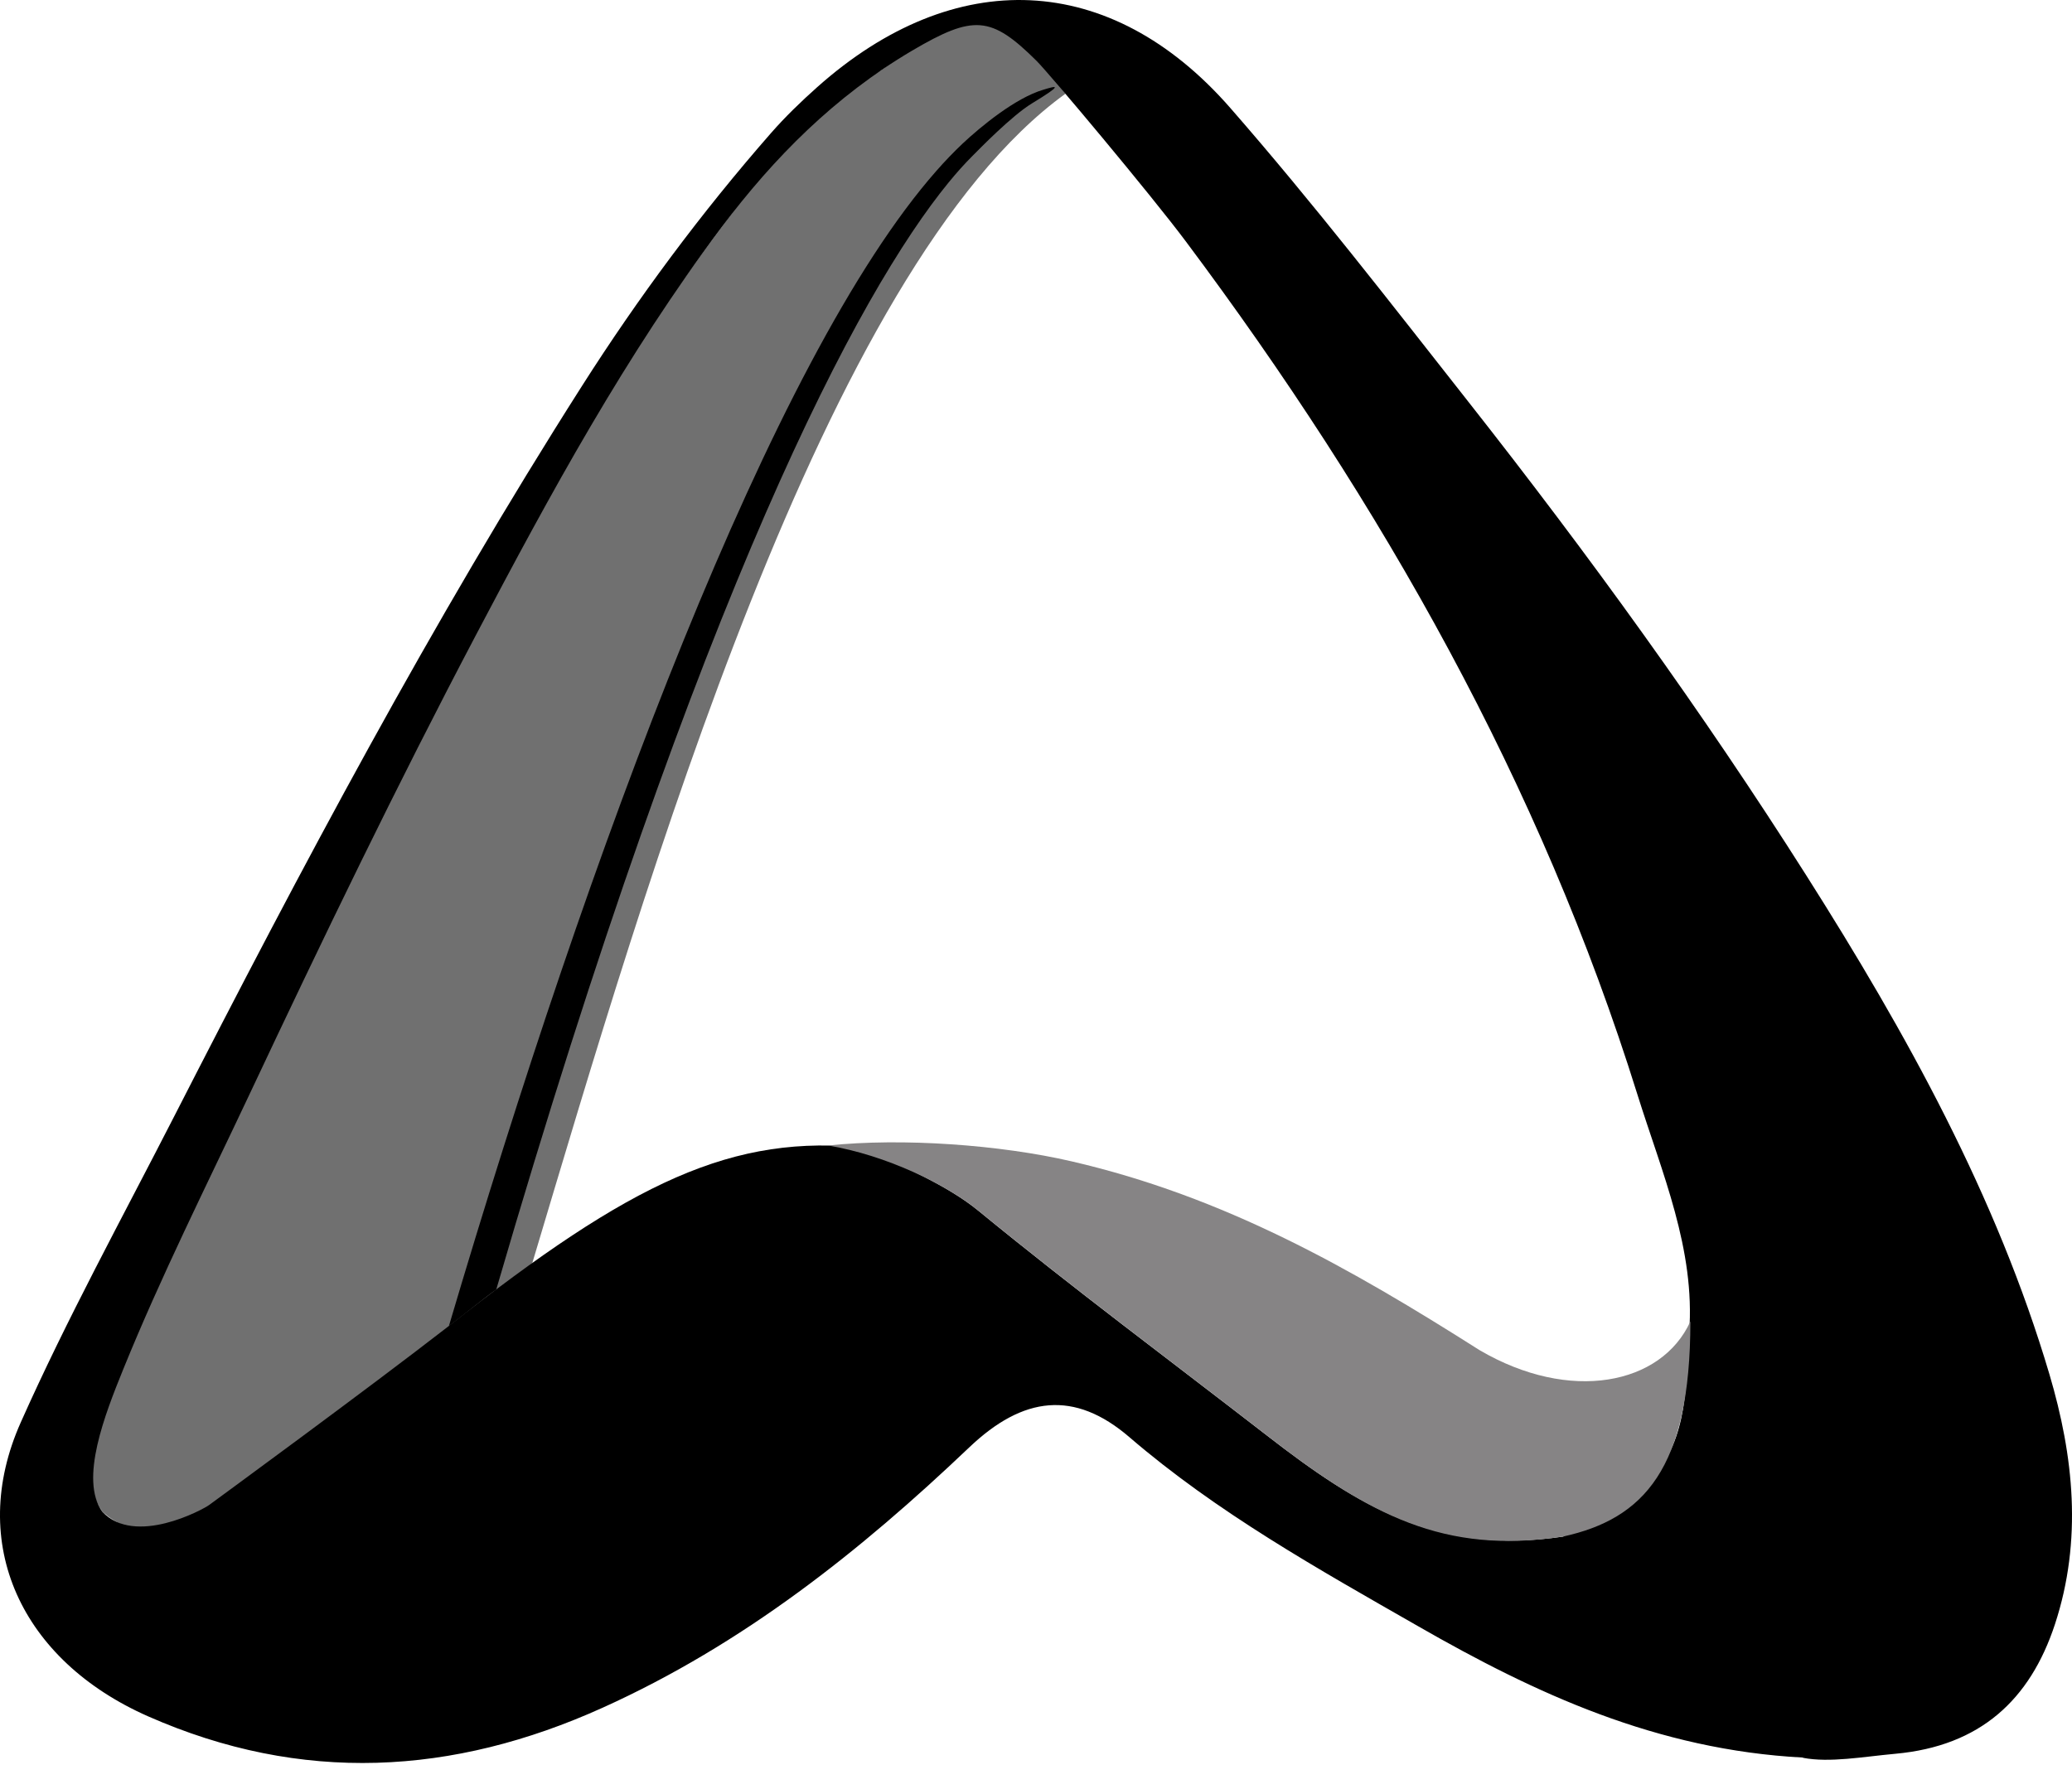
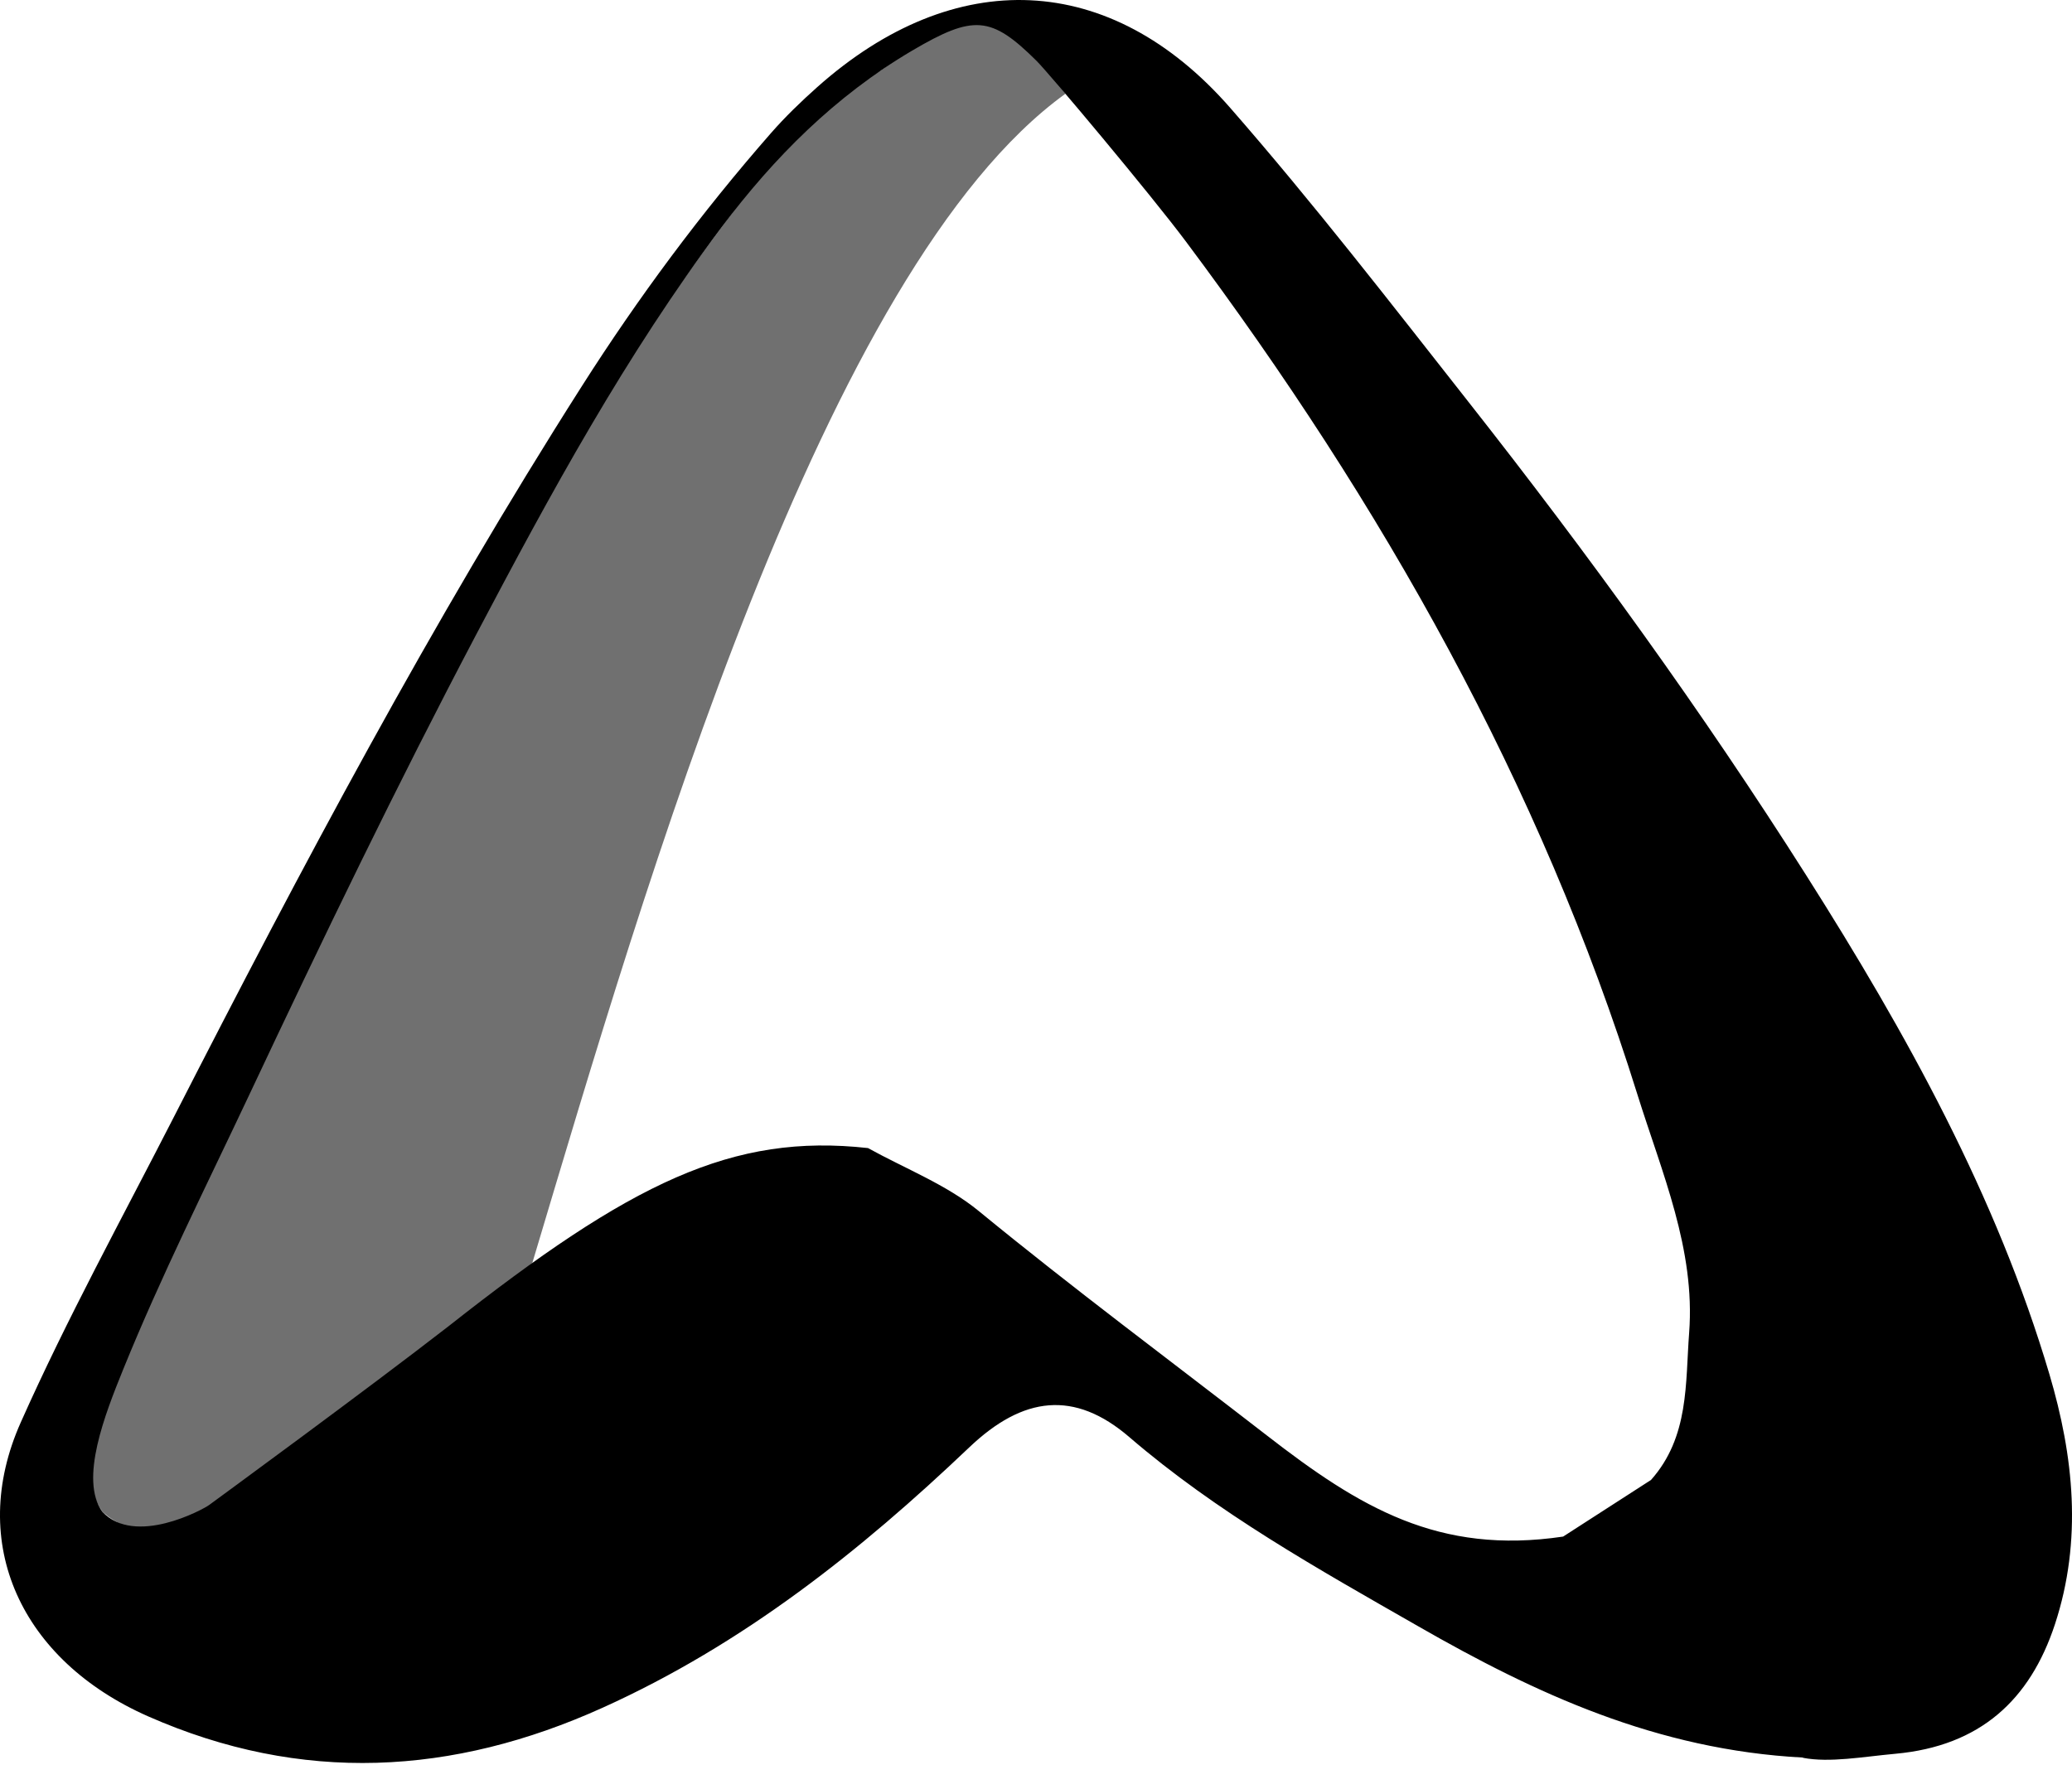
<svg xmlns="http://www.w3.org/2000/svg" width="44" height="38" viewBox="0 0 44 38" fill="none">
  <path d="M11.307 26.823C9.766 28.402 4.275 34.071 2.174 32.106C1.459 31.093 2.392 29.521 2.776 28.574C3.581 26.591 4.547 24.664 5.462 22.721C7.006 19.441 8.585 16.174 10.277 12.956C11.842 9.979 13.29 7.537 15.328 4.819C16.431 3.348 17.061 2.46 18.705 1.497C19.784 0.683 20.827 -0.038 21.794 0.922C22.076 1.2 22.385 1.678 22.625 1.991C17.494 5.697 13.729 18.72 11.305 26.823" fill="#707070" />
-   <path d="M9.532 28.167C12.51 18.094 16.384 7.605 19.885 3.629C20.07 3.418 20.254 3.228 20.437 3.054C20.826 2.688 21.568 2.078 22.155 1.906C22.447 1.816 22.593 1.783 21.914 2.196C21.484 2.458 20.796 3.166 20.642 3.321C20.489 3.474 20.323 3.657 20.144 3.876C18.236 6.211 14.889 12.454 10.538 27.39C10.357 27.508 9.847 27.928 9.53 28.167" fill="black" />
  <path d="M38.289 37.331C35.177 37.167 32.602 35.967 30.12 34.544C27.988 33.324 25.845 32.127 23.983 30.525C22.817 29.522 21.727 29.653 20.583 30.742C18.272 32.941 15.783 34.924 12.797 36.272C9.618 37.709 6.406 37.893 3.145 36.455C0.458 35.27 -0.709 32.79 0.441 30.211C1.427 27.997 2.601 25.858 3.708 23.694C6.398 18.435 9.164 13.214 12.356 8.202C13.556 6.317 14.888 4.522 16.371 2.828C16.673 2.483 17.009 2.158 17.355 1.85C20.27 -0.746 23.581 -0.62 26.126 2.293C27.889 4.311 29.525 6.428 31.178 8.529C33.735 11.778 36.153 15.116 38.354 18.588C40.484 21.946 42.4 25.406 43.521 29.191C44.034 30.923 44.226 32.711 43.637 34.502C43.109 36.104 42.051 37.086 40.251 37.25C39.558 37.313 38.859 37.445 38.287 37.336M35.06 31.434C35.874 30.518 35.788 29.381 35.87 28.308C36.004 26.533 35.292 24.914 34.769 23.24C32.715 16.66 29.354 10.709 25.185 5.132C24.431 4.123 22.291 1.571 22.012 1.293C21.045 0.333 20.674 0.308 19.37 1.075C17.73 2.042 16.433 3.35 15.328 4.821C13.289 7.539 11.685 10.491 10.118 13.467C8.424 16.684 6.847 19.953 5.303 23.233C4.388 25.176 3.421 27.102 2.616 29.086C2.232 30.033 1.682 31.424 2.172 32.108C2.863 32.848 4.304 32.066 4.44 31.967C4.576 31.867 7.792 29.515 9.529 28.166C13.405 25.111 15.553 24.066 18.432 24.385C19.221 24.822 20.1 25.162 20.78 25.719C22.778 27.358 24.855 28.903 26.9 30.487C28.867 32.013 30.546 33.031 33.194 32.637" fill="black" />
-   <path d="M17.577 24.331C19.174 24.164 21.246 24.317 22.756 24.667C26.003 25.419 28.661 26.926 31.419 28.677C33.342 29.804 35.283 29.415 35.896 28.067C35.896 31.2 34.901 32.261 33.194 32.636C30.669 33.024 29.086 32.188 26.9 30.486C24.856 28.902 22.78 27.356 20.78 25.718C20.102 25.161 18.822 24.535 17.577 24.329" fill="#868485" />
  <path d="M27.753 5.187C27.753 5.187 27.949 5.184 28.204 5.47C32.877 11.446 37.141 17.657 40.352 24.457C41.524 26.938 42.593 29.471 42.655 32.247C42.722 35.325 41.315 36.64 38.06 36.47C36.172 36.371 32.371 34.94 32.527 34.858C32.684 34.775 33.34 34.963 33.783 35.046C34.139 35.112 37.238 35.921 38.514 35.87C40.475 35.793 41.591 34.794 41.686 32.966C41.816 30.434 40.84 28.138 39.867 25.86C39.247 24.408 38.529 22.991 37.797 21.584C36.343 18.793 34.754 16.068 33.056 13.401C31.308 10.656 29.527 7.932 27.755 5.187" fill="black" />
  <path d="M20.338 26.482C19.41 25.934 18.513 25.478 17.187 25.716C16.098 25.911 14.036 26.572 12.243 27.727C9.552 29.457 7.051 31.916 6.023 32.528C6.74 31.642 9.338 28.87 12.096 27.017C13.899 25.802 15.964 25.155 16.948 25.084C18.211 24.993 19.287 25.471 20.34 26.484" fill="black" />
</svg>